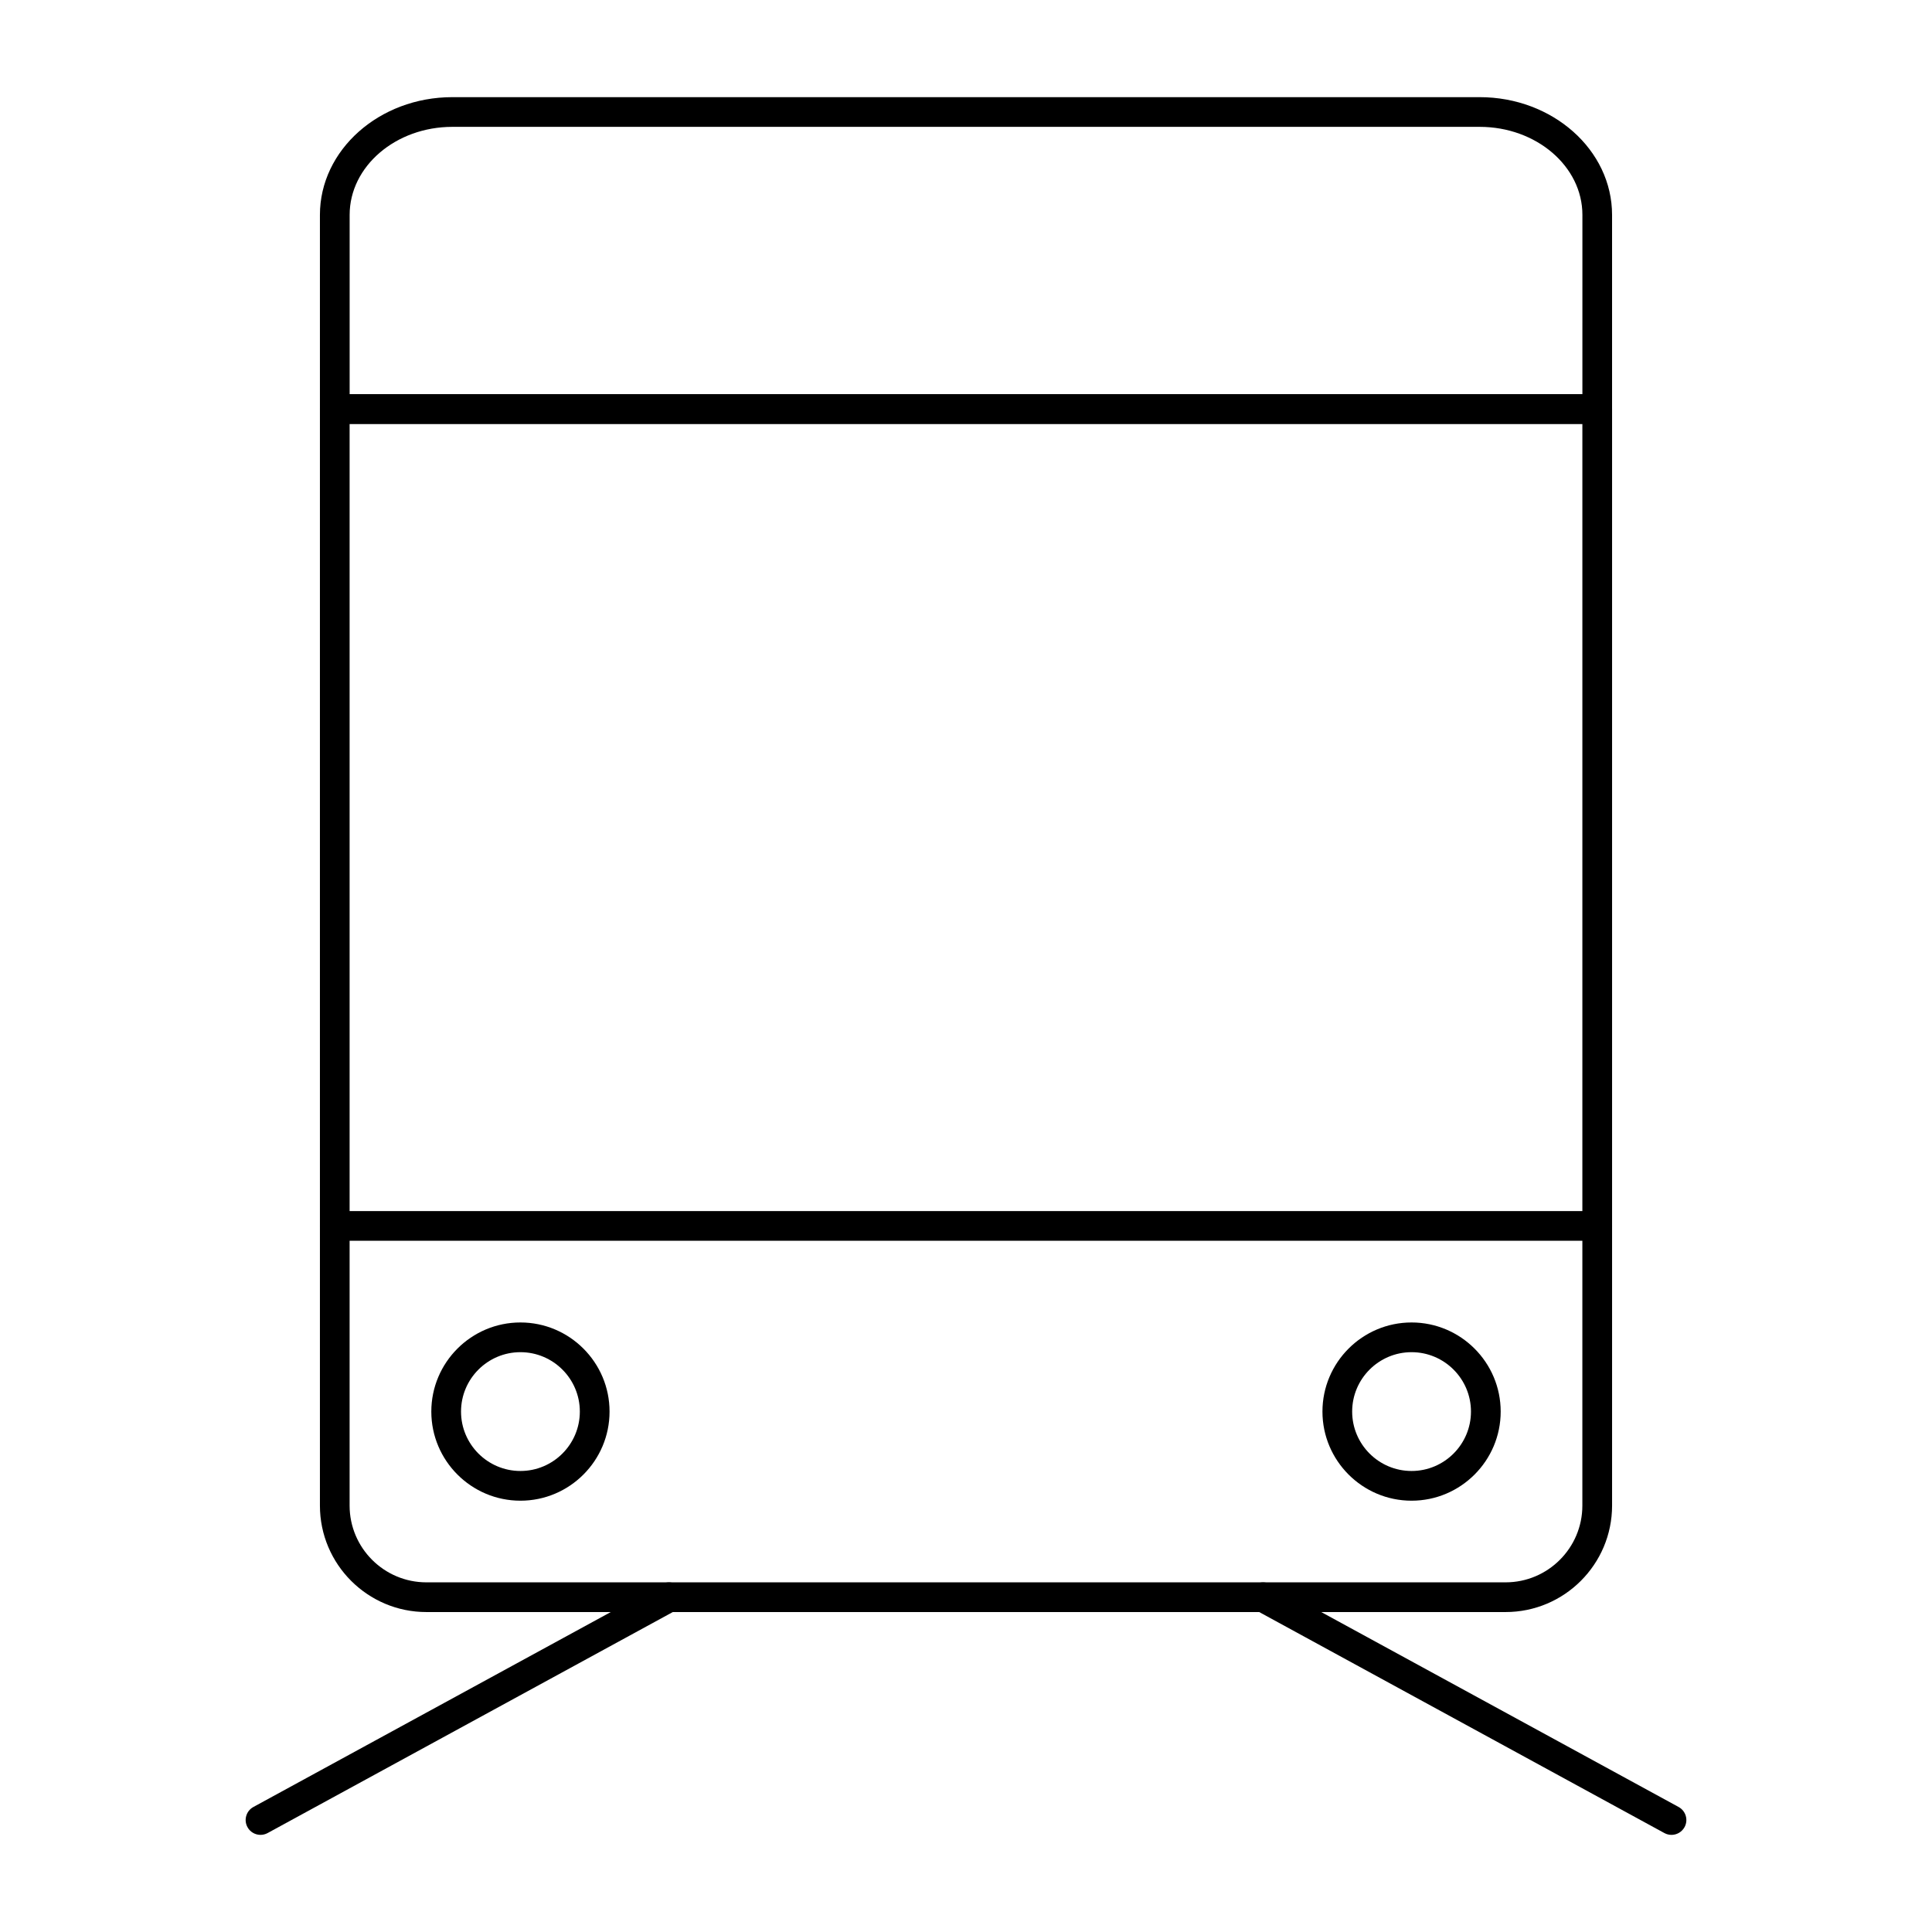
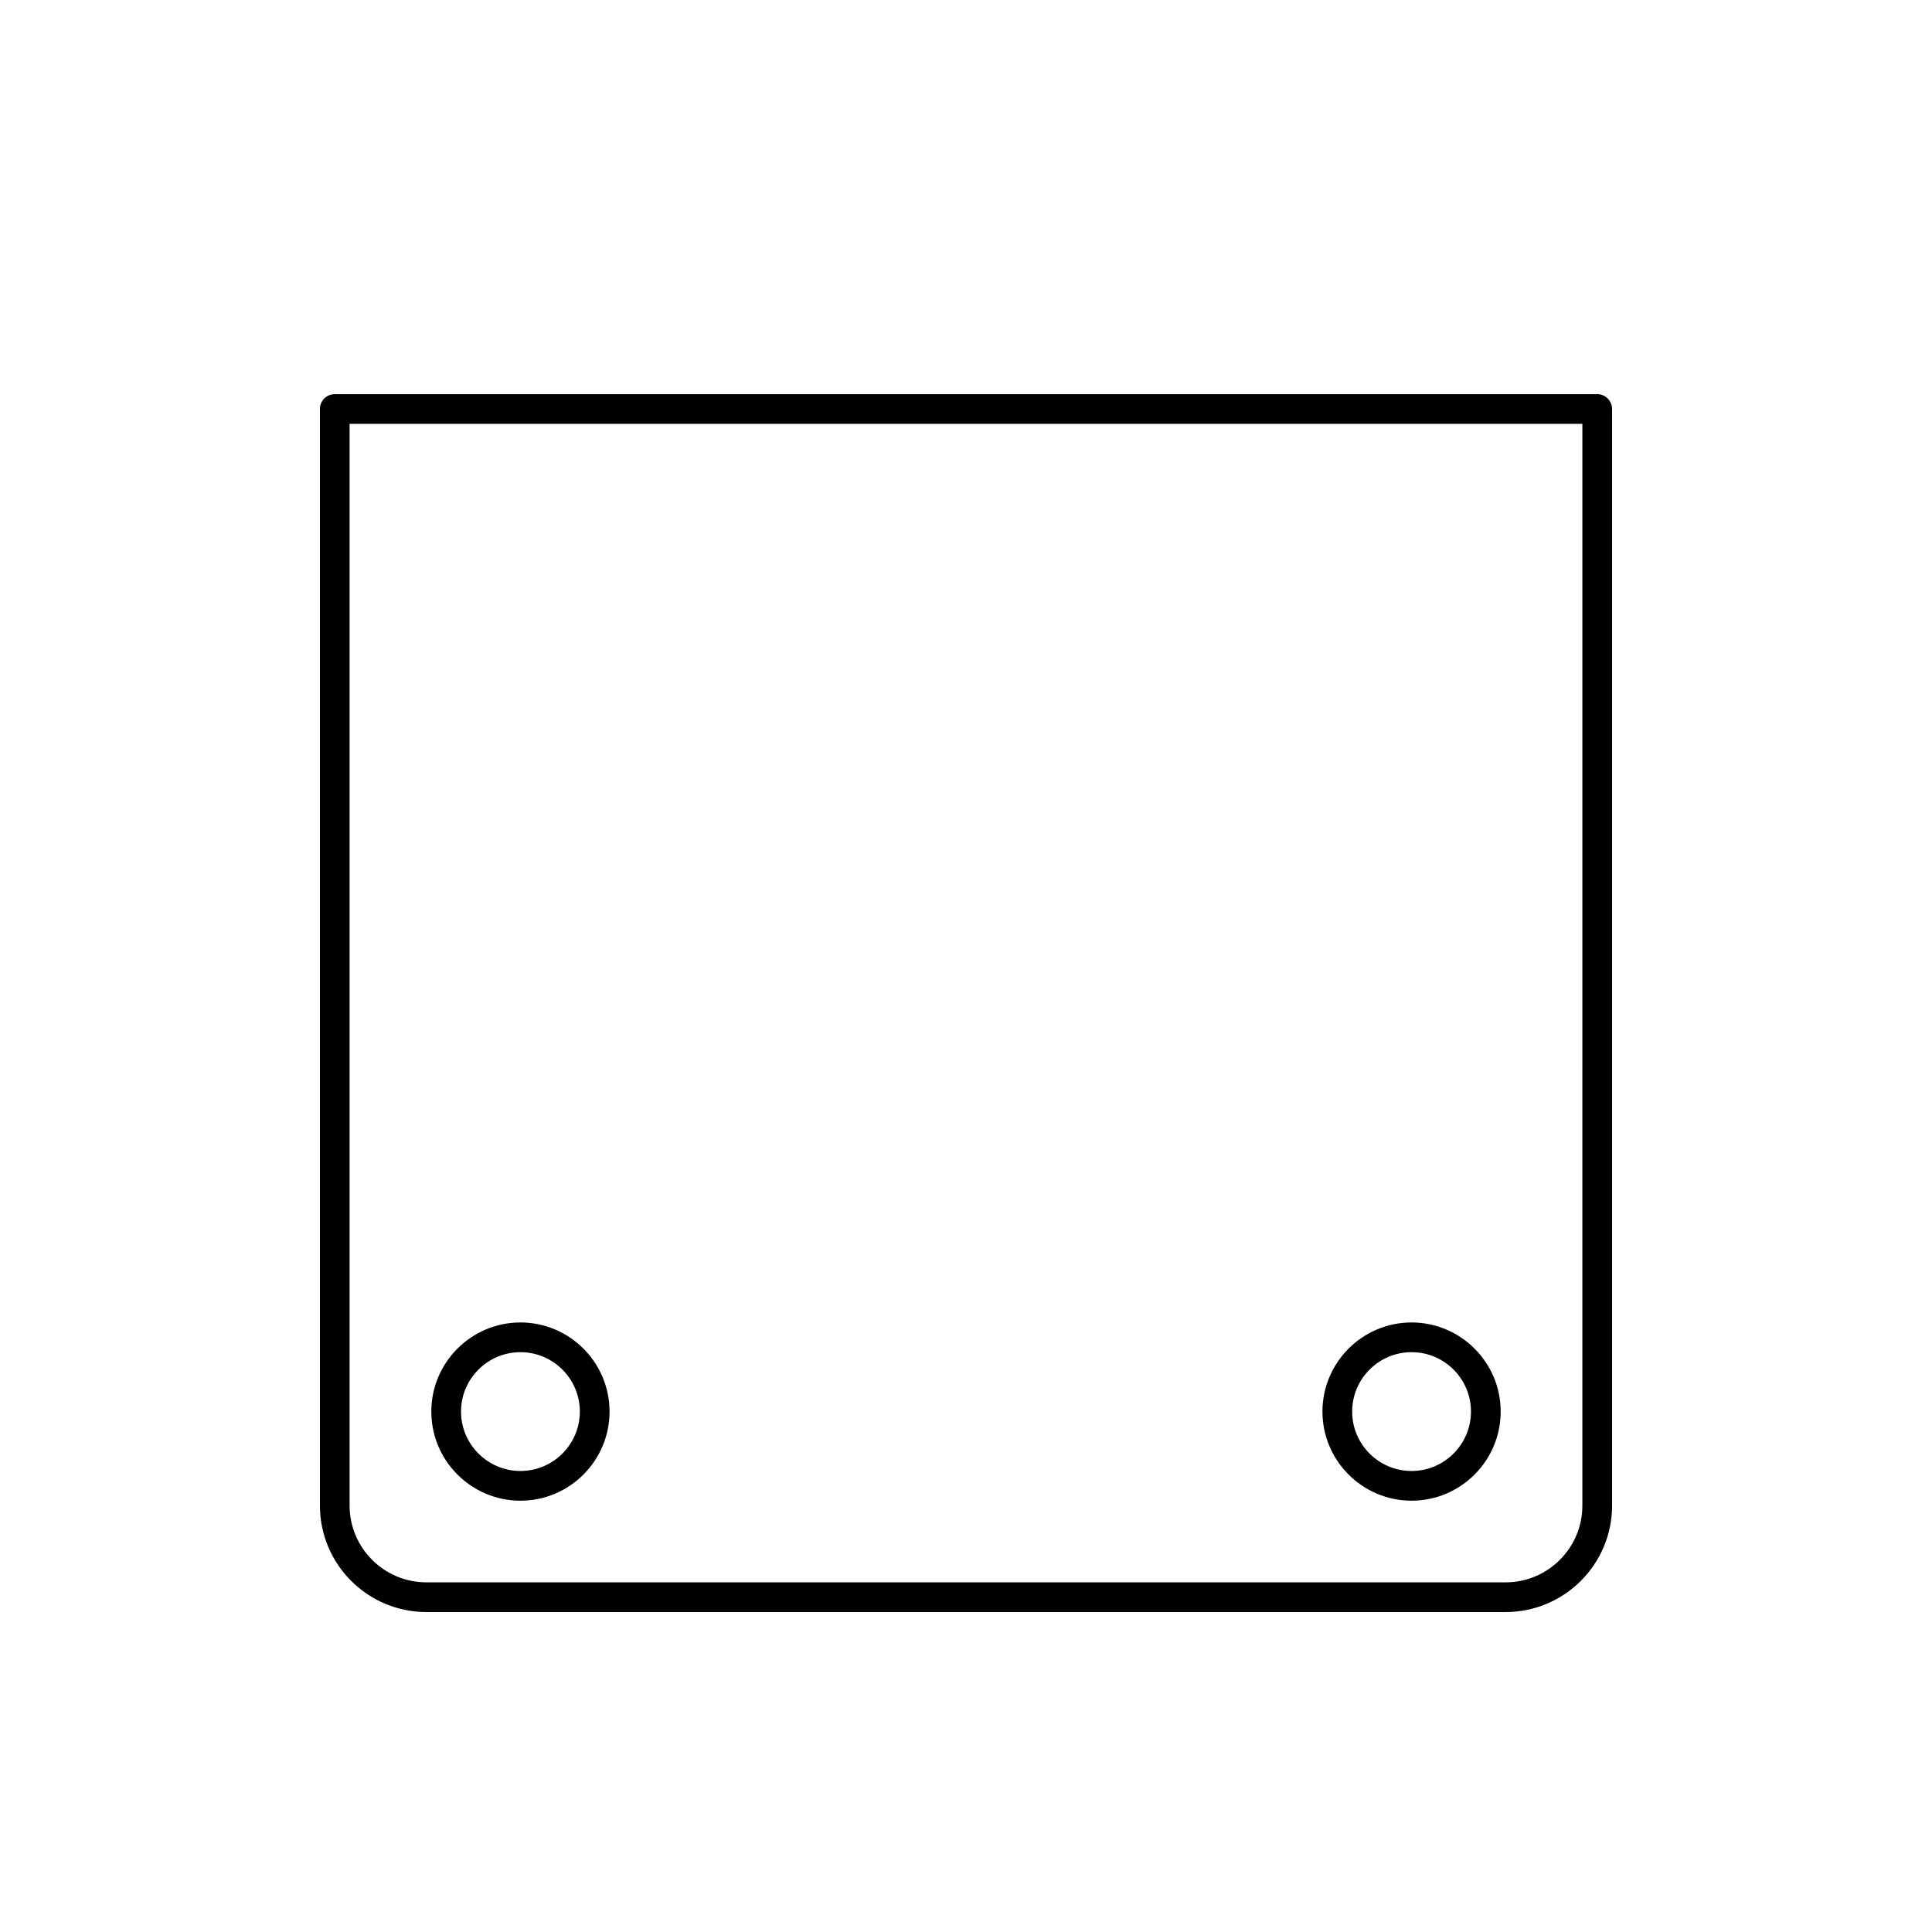
<svg xmlns="http://www.w3.org/2000/svg" fill="#000000" width="800px" height="800px" version="1.1" viewBox="144 144 512 512">
  <g>
-     <path d="m567.28 256.34h-334.56c-2.172 0-3.938-1.762-3.938-3.938v-51.457c0-17.203 15.746-31.199 35.098-31.199h272.24c19.352 0 35.094 13.996 35.094 31.199v51.457c0 2.172-1.762 3.938-3.938 3.938zm-330.62-7.875h326.69l0.004-47.52c0-12.863-12.215-23.328-27.227-23.328h-272.24c-15.012 0-27.227 10.465-27.227 23.328z" />
    <path d="m543.01 571.21h-286.02c-15.555 0-28.207-12.652-28.207-28.207v-290.61c0-2.172 1.762-3.938 3.938-3.938h334.56c2.172 0 3.938 1.762 3.938 3.938v290.61c-0.004 15.555-12.656 28.207-28.211 28.207zm-306.36-314.88v286.67c0 11.211 9.125 20.336 20.336 20.336h286.02c11.215 0 20.336-9.121 20.336-20.336l0.004-286.67z" />
-     <path d="m567.28 472.82h-334.56c-2.172 0-3.938-1.762-3.938-3.938 0-2.172 1.762-3.938 3.938-3.938h334.56c2.172 0 3.938 1.762 3.938 3.938-0.004 2.172-1.766 3.938-3.941 3.938z" />
    <path d="m281.92 541.7c-13.023 0-23.617-10.598-23.617-23.617s10.594-23.617 23.617-23.617c13.023 0 23.617 10.598 23.617 23.617s-10.594 23.617-23.617 23.617zm0-39.359c-8.68 0-15.742 7.062-15.742 15.742s7.062 15.742 15.742 15.742c8.68 0 15.742-7.062 15.742-15.742 0.004-8.68-7.062-15.742-15.742-15.742z" />
    <path d="m518.08 541.7c-13.02 0-23.617-10.598-23.617-23.617s10.594-23.617 23.617-23.617c13.02 0 23.617 10.598 23.617 23.617s-10.594 23.617-23.617 23.617zm0-39.359c-8.68 0-15.742 7.062-15.742 15.742s7.062 15.742 15.742 15.742 15.742-7.062 15.742-15.742c0.004-8.68-7.062-15.742-15.742-15.742z" />
-     <path d="m213.04 630.26c-1.395 0-2.746-0.742-3.457-2.051-1.043-1.906-0.336-4.301 1.57-5.34l108.24-59.039c1.906-1.043 4.301-0.34 5.34 1.57 1.043 1.906 0.336 4.301-1.57 5.34l-108.24 59.039c-0.598 0.324-1.242 0.48-1.883 0.48z" />
-     <path d="m586.96 630.26c-0.637 0-1.281-0.156-1.879-0.48l-108.24-59.039c-1.906-1.043-2.613-3.43-1.57-5.34 1.043-1.906 3.43-2.613 5.34-1.57l108.24 59.039c1.906 1.043 2.613 3.43 1.57 5.34-0.719 1.305-2.07 2.051-3.461 2.051z" />
  </g>
</svg>